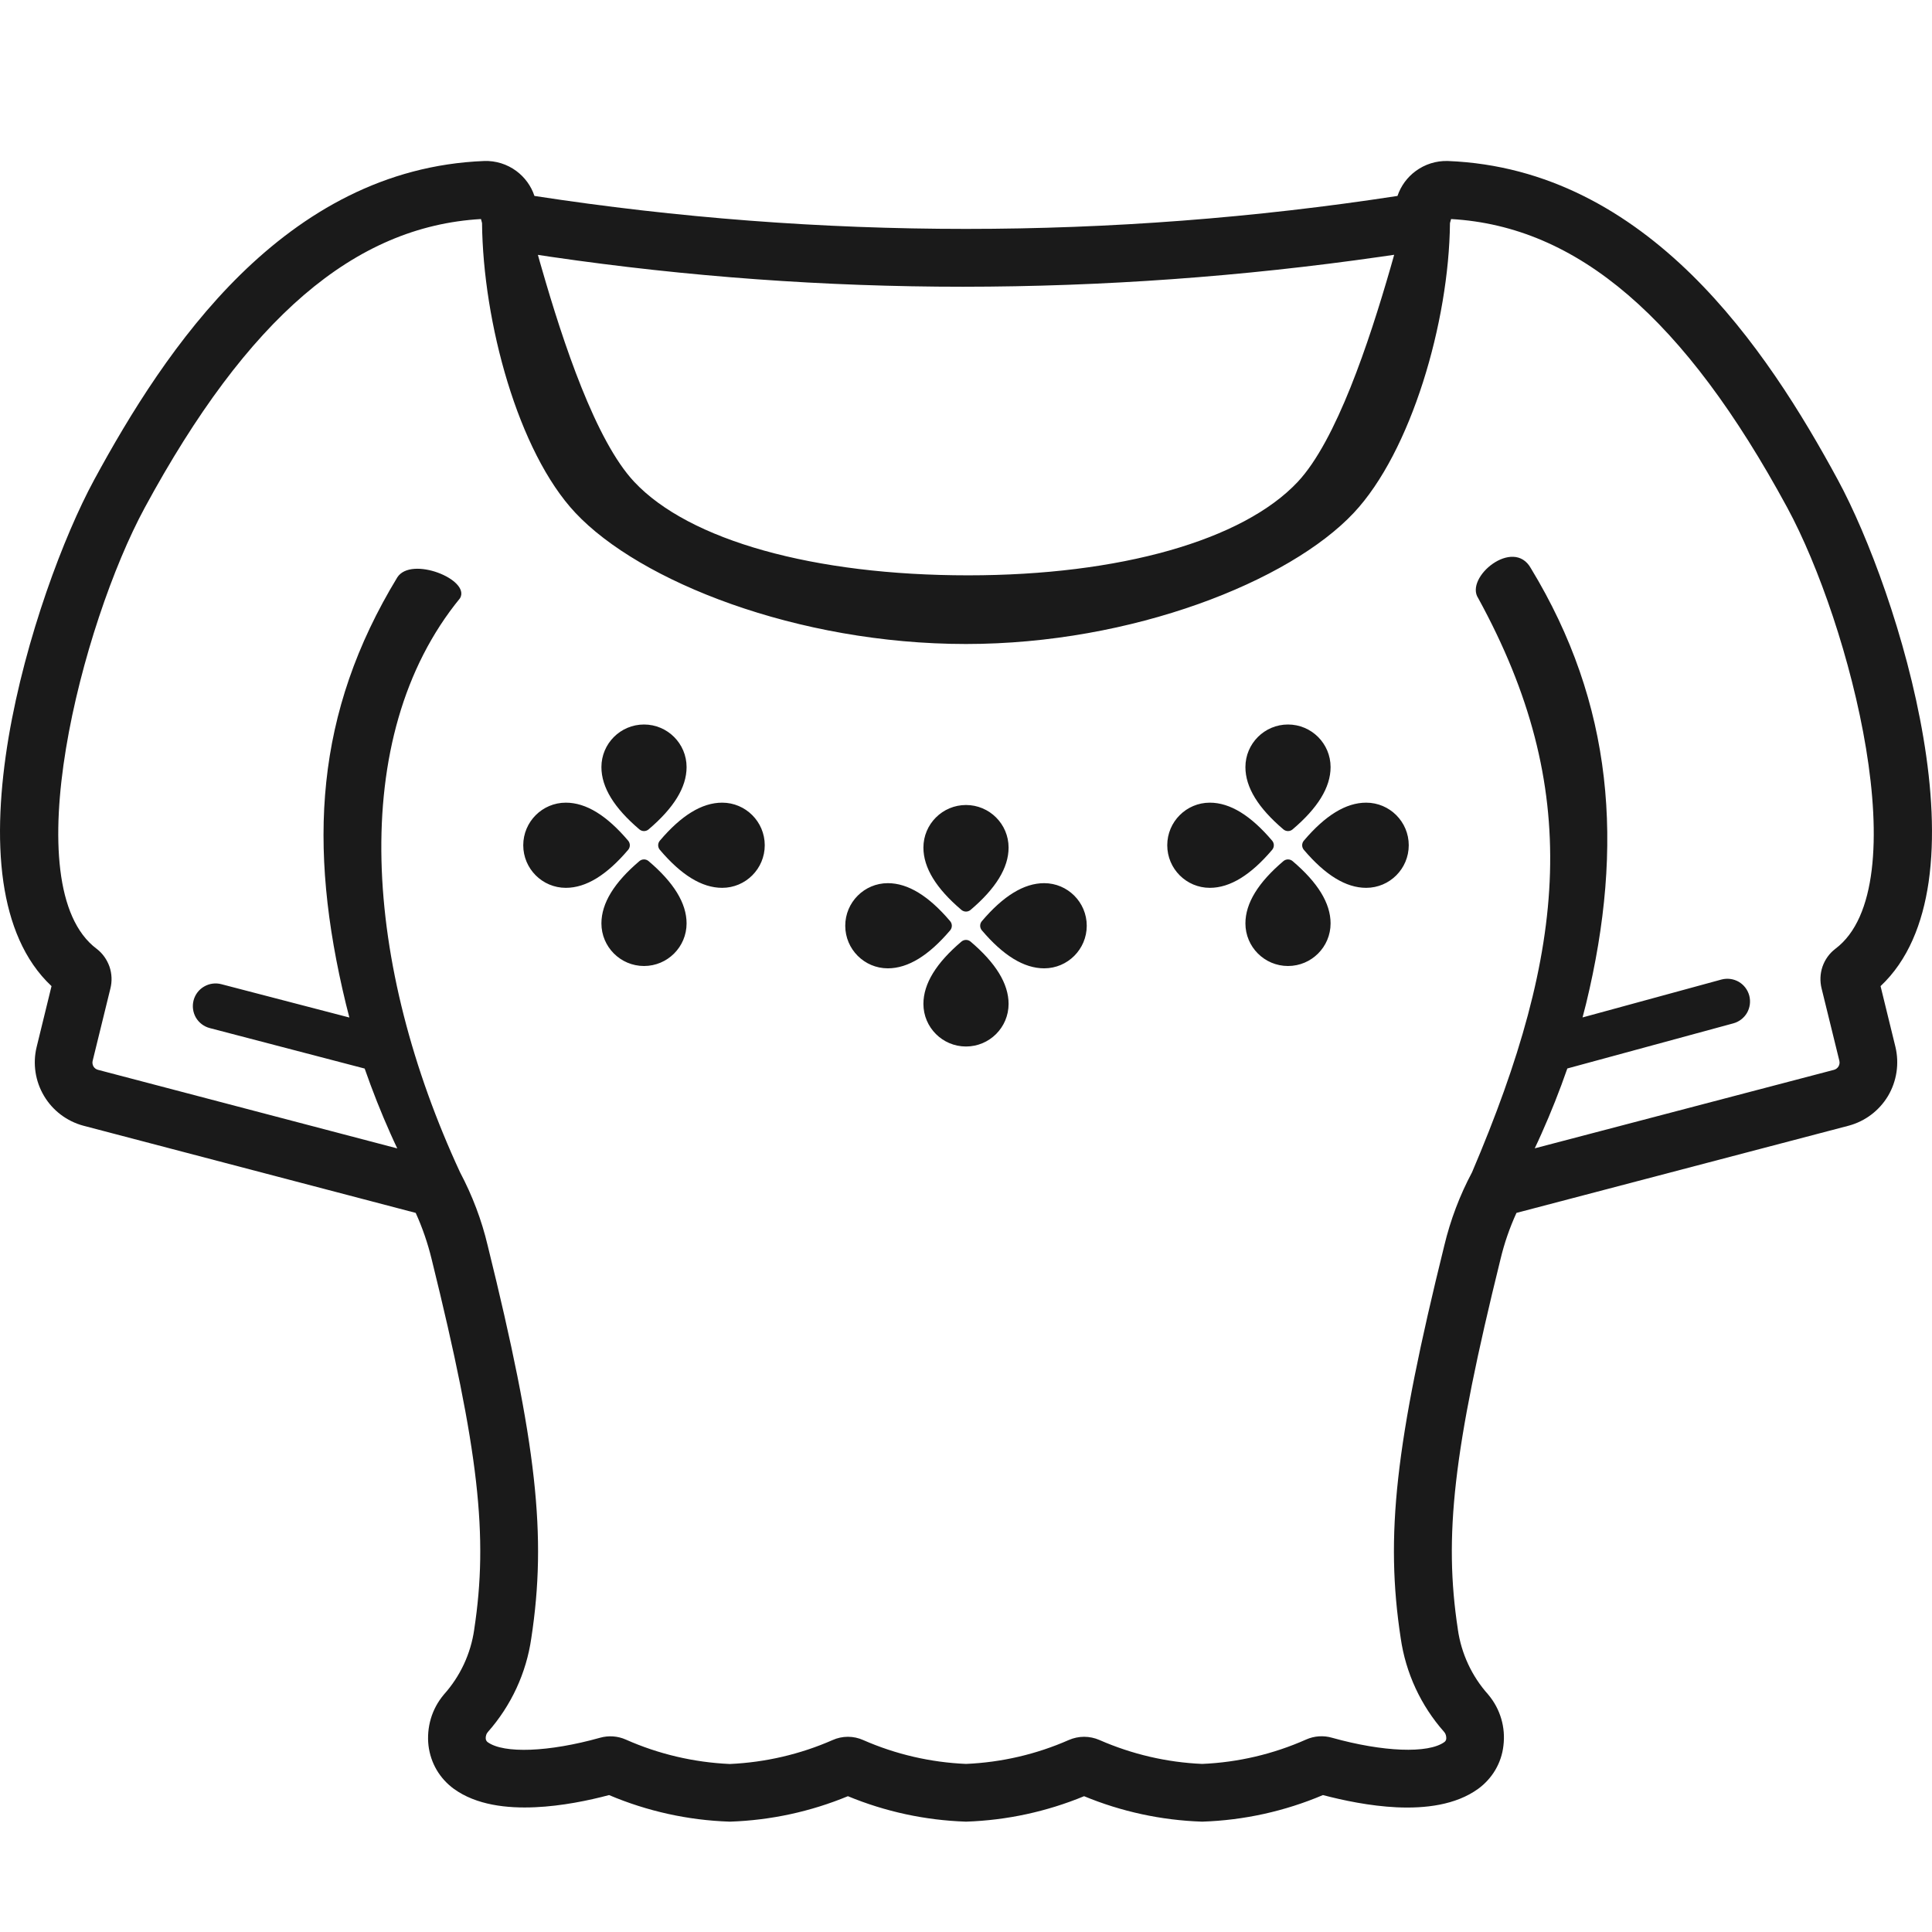
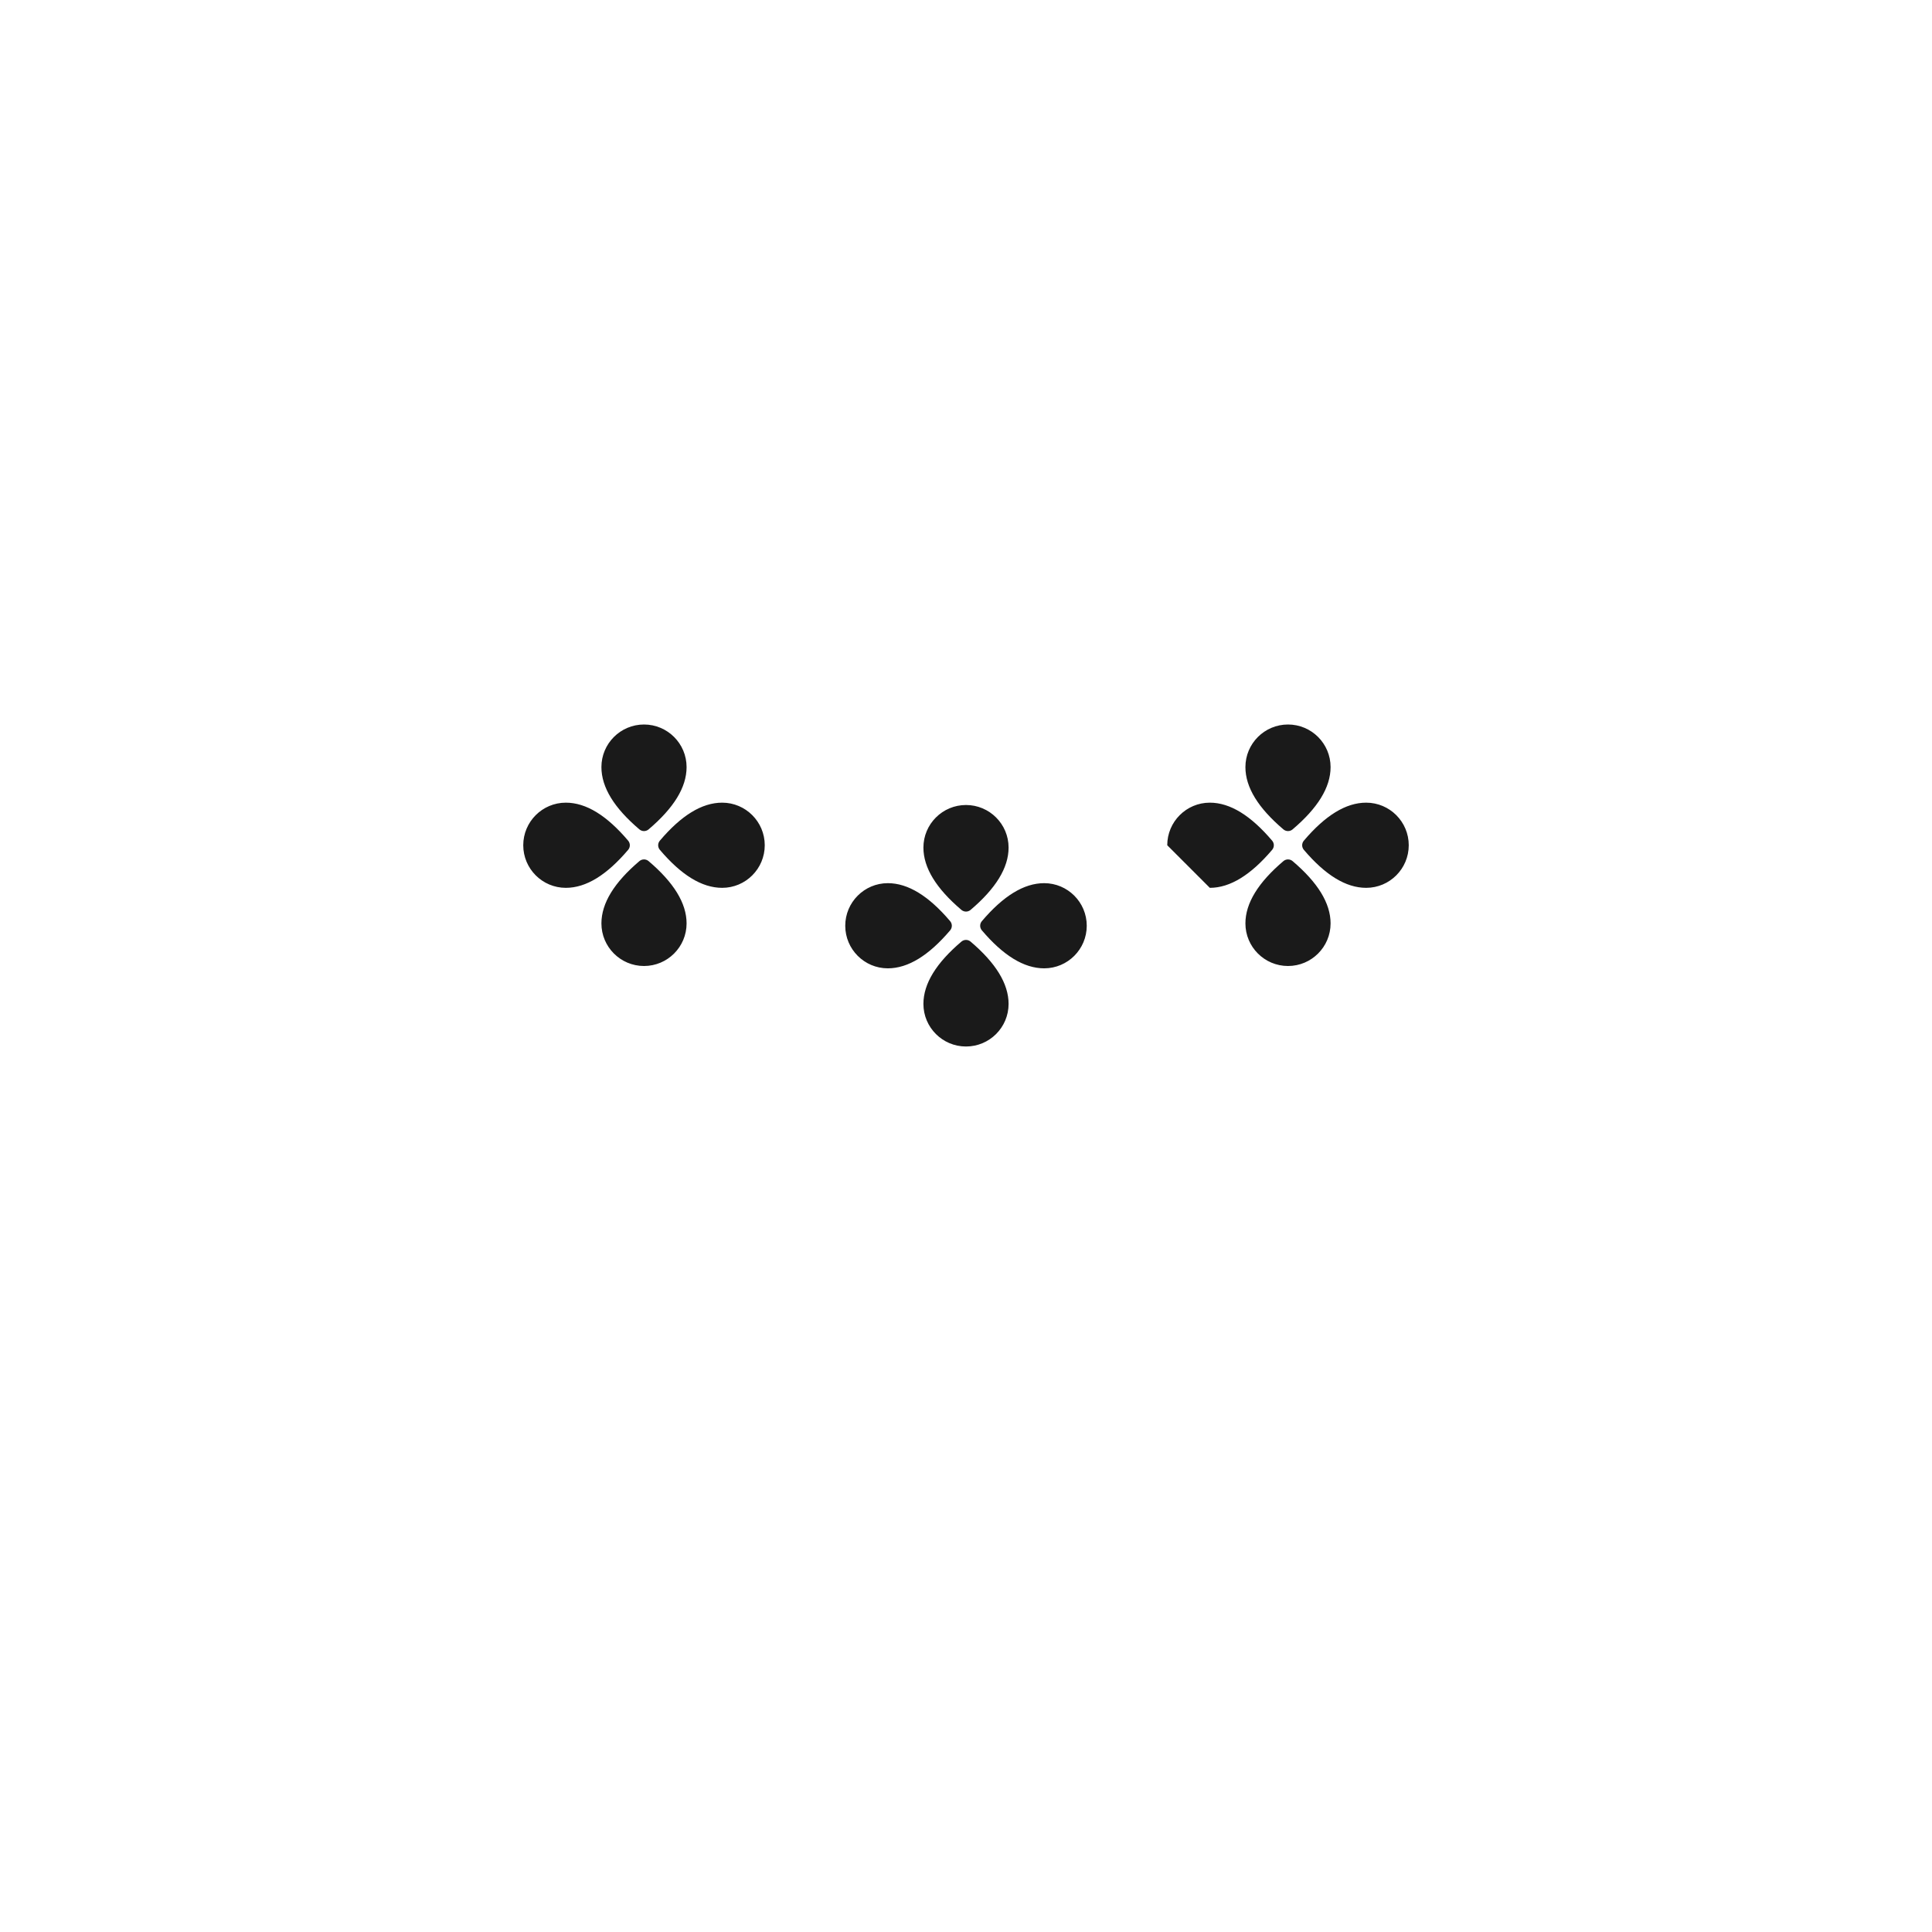
<svg xmlns="http://www.w3.org/2000/svg" width="24" height="24" viewBox="0 0 24 24" fill="none">
-   <path fill-rule="evenodd" clip-rule="evenodd" d="M8.057 10.303C8.024 10.331 7.976 10.331 7.943 10.303C7.631 10.038 7.471 9.782 7.471 9.529C7.471 9.237 7.708 9 8 9C8.292 9 8.529 9.237 8.529 9.529C8.529 9.782 8.369 10.038 8.057 10.303ZM8.057 10.697C8.369 10.962 8.529 11.219 8.529 11.471C8.529 11.763 8.292 12 8 12C7.708 12 7.471 11.763 7.471 11.471C7.471 11.219 7.631 10.962 7.943 10.697C7.976 10.669 8.024 10.669 8.057 10.697ZM8.197 10.557C8.169 10.524 8.169 10.476 8.197 10.443C8.462 10.131 8.718 9.971 8.971 9.971C9.263 9.971 9.5 10.208 9.5 10.5C9.5 10.792 9.263 11.029 8.971 11.029C8.718 11.029 8.462 10.869 8.197 10.557ZM7.803 10.557C7.538 10.869 7.282 11.029 7.029 11.029C6.737 11.029 6.5 10.792 6.5 10.5C6.5 10.208 6.737 9.971 7.029 9.971C7.282 9.971 7.538 10.131 7.803 10.443C7.831 10.476 7.831 10.524 7.803 10.557ZM12.057 11.303C12.024 11.331 11.976 11.331 11.943 11.303C11.631 11.038 11.471 10.781 11.471 10.529C11.471 10.237 11.708 10 12 10C12.292 10 12.529 10.237 12.529 10.529C12.529 10.781 12.369 11.038 12.057 11.303ZM12.057 11.697C12.369 11.962 12.529 12.219 12.529 12.471C12.529 12.763 12.292 13 12 13C11.708 13 11.471 12.763 11.471 12.471C11.471 12.219 11.631 11.962 11.943 11.697C11.976 11.669 12.024 11.669 12.057 11.697ZM12.197 11.557C12.169 11.524 12.169 11.476 12.197 11.443C12.462 11.131 12.719 10.971 12.971 10.971C13.263 10.971 13.5 11.208 13.5 11.5C13.5 11.792 13.263 12.029 12.971 12.029C12.719 12.029 12.462 11.869 12.197 11.557ZM11.803 11.557C11.538 11.869 11.281 12.029 11.029 12.029C10.737 12.029 10.5 11.792 10.5 11.5C10.5 11.208 10.737 10.971 11.029 10.971C11.281 10.971 11.538 11.131 11.803 11.443C11.831 11.476 11.831 11.524 11.803 11.557ZM15.943 10.303C15.976 10.331 16.024 10.331 16.057 10.303C16.369 10.038 16.529 9.782 16.529 9.529C16.529 9.237 16.292 9 16 9C15.708 9 15.471 9.237 15.471 9.529C15.471 9.782 15.631 10.038 15.943 10.303ZM16.529 11.471C16.529 11.219 16.369 10.962 16.057 10.697C16.024 10.669 15.976 10.669 15.943 10.697C15.631 10.962 15.471 11.219 15.471 11.471C15.471 11.763 15.708 12 16 12C16.292 12 16.529 11.763 16.529 11.471ZM16.197 10.443C16.169 10.476 16.169 10.524 16.197 10.557C16.462 10.869 16.718 11.029 16.971 11.029C17.263 11.029 17.5 10.792 17.5 10.5C17.5 10.208 17.263 9.971 16.971 9.971C16.718 9.971 16.462 10.131 16.197 10.443ZM15.029 11.029C15.281 11.029 15.538 10.869 15.803 10.557C15.831 10.524 15.831 10.476 15.803 10.443C15.538 10.131 15.281 9.971 15.029 9.971C14.737 9.971 14.5 10.208 14.5 10.5C14.5 10.792 14.737 11.029 15.029 11.029Z" fill="#1A1A1A" />
-   <path fill-rule="evenodd" clip-rule="evenodd" d="M17.36 2.434C17.402 2.31 17.481 2.202 17.586 2.125C17.701 2.04 17.841 1.996 17.984 2L17.985 2C19.231 2.049 20.224 2.638 21.013 3.411C21.8 4.184 22.39 5.147 22.831 5.962C23.205 6.652 23.684 7.92 23.893 9.164C23.998 9.786 24.037 10.41 23.958 10.958C23.883 11.47 23.703 11.929 23.361 12.25L23.546 13.006C23.595 13.213 23.562 13.431 23.454 13.614C23.345 13.796 23.17 13.929 22.964 13.984L18.838 15.067C18.754 15.251 18.687 15.444 18.64 15.641C18.052 18.022 17.934 19.086 18.11 20.24L18.11 20.242C18.153 20.542 18.284 20.824 18.487 21.05L18.488 21.052L18.49 21.054C18.563 21.141 18.617 21.242 18.649 21.351C18.681 21.459 18.69 21.573 18.676 21.686C18.664 21.792 18.63 21.894 18.576 21.986C18.522 22.078 18.449 22.158 18.363 22.221C18.083 22.424 17.702 22.467 17.351 22.451C17.017 22.435 16.685 22.365 16.434 22.299C15.96 22.5 15.453 22.612 14.938 22.629L14.933 22.629L14.928 22.629C14.426 22.612 13.931 22.505 13.467 22.313C13.002 22.505 12.507 22.612 12.005 22.629L12 22.629L11.995 22.629C11.492 22.612 10.997 22.505 10.533 22.313C10.069 22.505 9.574 22.612 9.072 22.629L9.067 22.629L9.061 22.629C8.547 22.612 8.04 22.5 7.566 22.299C7.315 22.366 6.982 22.435 6.649 22.45C6.298 22.466 5.917 22.424 5.637 22.221C5.551 22.158 5.478 22.078 5.424 21.986C5.37 21.894 5.336 21.791 5.323 21.685C5.31 21.573 5.32 21.459 5.352 21.35C5.384 21.242 5.438 21.141 5.511 21.054L5.513 21.052L5.514 21.05C5.717 20.824 5.848 20.543 5.891 20.242L5.891 20.24C6.067 19.086 5.95 18.023 5.362 15.642C5.314 15.445 5.248 15.252 5.164 15.067L1.036 13.984C0.831 13.929 0.655 13.796 0.547 13.614C0.438 13.431 0.405 13.213 0.455 13.007L0.64 12.25C0.297 11.929 0.117 11.47 0.042 10.958C-0.037 10.411 0.002 9.786 0.106 9.164C0.316 7.92 0.795 6.652 1.169 5.962C1.611 5.147 2.2 4.184 2.987 3.411C3.776 2.638 4.769 2.049 6.015 2C6.158 1.995 6.299 2.039 6.414 2.124C6.519 2.202 6.598 2.31 6.639 2.434C10.192 2.98 13.807 2.98 17.36 2.434ZM17.153 3.189C15.434 3.436 13.699 3.561 11.963 3.562C10.251 3.562 8.541 3.438 6.848 3.191C6.792 3.183 6.737 3.175 6.682 3.166C6.696 3.219 6.712 3.273 6.728 3.328C6.995 4.257 7.399 5.475 7.879 5.986C8.561 6.713 10.111 7.147 12.026 7.147C13.908 7.147 15.439 6.713 16.121 5.986C16.6 5.474 17.005 4.256 17.273 3.327C17.288 3.272 17.304 3.218 17.319 3.165C17.263 3.173 17.208 3.181 17.153 3.189ZM22.782 13.29L19.065 14.265C19.093 14.206 19.121 14.146 19.148 14.085C19.267 13.819 19.374 13.549 19.47 13.273L21.53 12.713C21.602 12.694 21.664 12.647 21.702 12.582C21.739 12.517 21.749 12.44 21.73 12.368C21.711 12.296 21.664 12.234 21.599 12.196C21.534 12.159 21.457 12.149 21.385 12.168L19.659 12.639C19.674 12.582 19.689 12.525 19.703 12.468C20.182 10.494 20.039 8.742 19.017 7.059C18.8 6.67 18.191 7.174 18.363 7.431C19.659 9.798 19.47 11.786 18.286 14.563C18.133 14.85 18.018 15.155 17.942 15.471C17.332 17.939 17.206 19.078 17.4 20.349C17.462 20.782 17.65 21.188 17.94 21.515C17.95 21.526 17.957 21.54 17.961 21.554C17.965 21.568 17.967 21.584 17.966 21.598C17.965 21.607 17.963 21.615 17.959 21.622C17.955 21.629 17.949 21.636 17.943 21.64C17.742 21.786 17.181 21.764 16.547 21.587C16.441 21.556 16.326 21.564 16.225 21.609C15.818 21.79 15.38 21.893 14.934 21.912C14.494 21.893 14.062 21.792 13.658 21.615C13.598 21.589 13.533 21.575 13.467 21.575C13.402 21.575 13.337 21.589 13.277 21.615C12.873 21.793 12.44 21.893 12 21.912C11.56 21.893 11.127 21.793 10.724 21.616C10.664 21.589 10.599 21.575 10.533 21.575C10.467 21.575 10.402 21.589 10.342 21.616C9.939 21.793 9.506 21.893 9.066 21.913C8.621 21.893 8.183 21.791 7.775 21.61C7.674 21.565 7.56 21.557 7.454 21.587C6.819 21.765 6.258 21.787 6.057 21.641C6.051 21.636 6.045 21.63 6.041 21.622C6.037 21.615 6.035 21.607 6.034 21.599C6.033 21.584 6.034 21.569 6.039 21.555C6.043 21.54 6.051 21.527 6.06 21.516C6.35 21.188 6.538 20.783 6.6 20.35C6.794 19.079 6.668 17.939 6.058 15.472C5.983 15.155 5.867 14.85 5.715 14.563C4.53 12.007 4.297 9.164 5.715 7.431C5.848 7.2 5.107 6.902 4.935 7.173C3.913 8.856 3.818 10.496 4.297 12.471C4.311 12.527 4.325 12.584 4.34 12.64L2.75 12.226C2.678 12.207 2.601 12.217 2.536 12.255C2.471 12.292 2.424 12.354 2.405 12.426C2.386 12.498 2.396 12.575 2.433 12.64C2.471 12.705 2.533 12.752 2.605 12.771L4.53 13.274C4.626 13.549 4.733 13.82 4.852 14.086C4.879 14.146 4.906 14.206 4.935 14.266L1.218 13.29C1.194 13.284 1.174 13.269 1.161 13.248C1.149 13.226 1.145 13.201 1.151 13.178L1.371 12.281C1.394 12.191 1.39 12.096 1.36 12.008C1.329 11.92 1.274 11.842 1.2 11.786C0.171 11.014 1.015 7.752 1.799 6.305C3.074 3.952 4.402 2.812 5.975 2.721L5.988 2.771C6 4 6.435 5.612 7.148 6.371C7.946 7.222 9.902 8 12 8C14.066 8 16.018 7.222 16.817 6.371C17.529 5.612 18 4 18.012 2.771L18.026 2.721C19.598 2.811 20.926 3.952 22.201 6.304C22.986 7.752 23.829 11.013 22.8 11.786C22.726 11.842 22.671 11.919 22.64 12.007C22.61 12.095 22.606 12.19 22.629 12.281L22.849 13.177C22.855 13.201 22.851 13.226 22.839 13.247C22.826 13.268 22.806 13.284 22.782 13.29Z" fill="#1A1A1A" />
+   <path fill-rule="evenodd" clip-rule="evenodd" d="M8.057 10.303C8.024 10.331 7.976 10.331 7.943 10.303C7.631 10.038 7.471 9.782 7.471 9.529C7.471 9.237 7.708 9 8 9C8.292 9 8.529 9.237 8.529 9.529C8.529 9.782 8.369 10.038 8.057 10.303ZM8.057 10.697C8.369 10.962 8.529 11.219 8.529 11.471C8.529 11.763 8.292 12 8 12C7.708 12 7.471 11.763 7.471 11.471C7.471 11.219 7.631 10.962 7.943 10.697C7.976 10.669 8.024 10.669 8.057 10.697ZM8.197 10.557C8.169 10.524 8.169 10.476 8.197 10.443C8.462 10.131 8.718 9.971 8.971 9.971C9.263 9.971 9.5 10.208 9.5 10.5C9.5 10.792 9.263 11.029 8.971 11.029C8.718 11.029 8.462 10.869 8.197 10.557ZM7.803 10.557C7.538 10.869 7.282 11.029 7.029 11.029C6.737 11.029 6.5 10.792 6.5 10.5C6.5 10.208 6.737 9.971 7.029 9.971C7.282 9.971 7.538 10.131 7.803 10.443C7.831 10.476 7.831 10.524 7.803 10.557ZM12.057 11.303C12.024 11.331 11.976 11.331 11.943 11.303C11.631 11.038 11.471 10.781 11.471 10.529C11.471 10.237 11.708 10 12 10C12.292 10 12.529 10.237 12.529 10.529C12.529 10.781 12.369 11.038 12.057 11.303ZM12.057 11.697C12.369 11.962 12.529 12.219 12.529 12.471C12.529 12.763 12.292 13 12 13C11.708 13 11.471 12.763 11.471 12.471C11.471 12.219 11.631 11.962 11.943 11.697C11.976 11.669 12.024 11.669 12.057 11.697ZM12.197 11.557C12.169 11.524 12.169 11.476 12.197 11.443C12.462 11.131 12.719 10.971 12.971 10.971C13.263 10.971 13.5 11.208 13.5 11.5C13.5 11.792 13.263 12.029 12.971 12.029C12.719 12.029 12.462 11.869 12.197 11.557ZM11.803 11.557C11.538 11.869 11.281 12.029 11.029 12.029C10.737 12.029 10.5 11.792 10.5 11.5C10.5 11.208 10.737 10.971 11.029 10.971C11.281 10.971 11.538 11.131 11.803 11.443C11.831 11.476 11.831 11.524 11.803 11.557ZM15.943 10.303C15.976 10.331 16.024 10.331 16.057 10.303C16.369 10.038 16.529 9.782 16.529 9.529C16.529 9.237 16.292 9 16 9C15.708 9 15.471 9.237 15.471 9.529C15.471 9.782 15.631 10.038 15.943 10.303ZM16.529 11.471C16.529 11.219 16.369 10.962 16.057 10.697C16.024 10.669 15.976 10.669 15.943 10.697C15.631 10.962 15.471 11.219 15.471 11.471C15.471 11.763 15.708 12 16 12C16.292 12 16.529 11.763 16.529 11.471ZM16.197 10.443C16.169 10.476 16.169 10.524 16.197 10.557C16.462 10.869 16.718 11.029 16.971 11.029C17.263 11.029 17.5 10.792 17.5 10.5C17.5 10.208 17.263 9.971 16.971 9.971C16.718 9.971 16.462 10.131 16.197 10.443ZM15.029 11.029C15.281 11.029 15.538 10.869 15.803 10.557C15.831 10.524 15.831 10.476 15.803 10.443C15.538 10.131 15.281 9.971 15.029 9.971C14.737 9.971 14.5 10.208 14.5 10.5Z" fill="#1A1A1A" />
</svg>